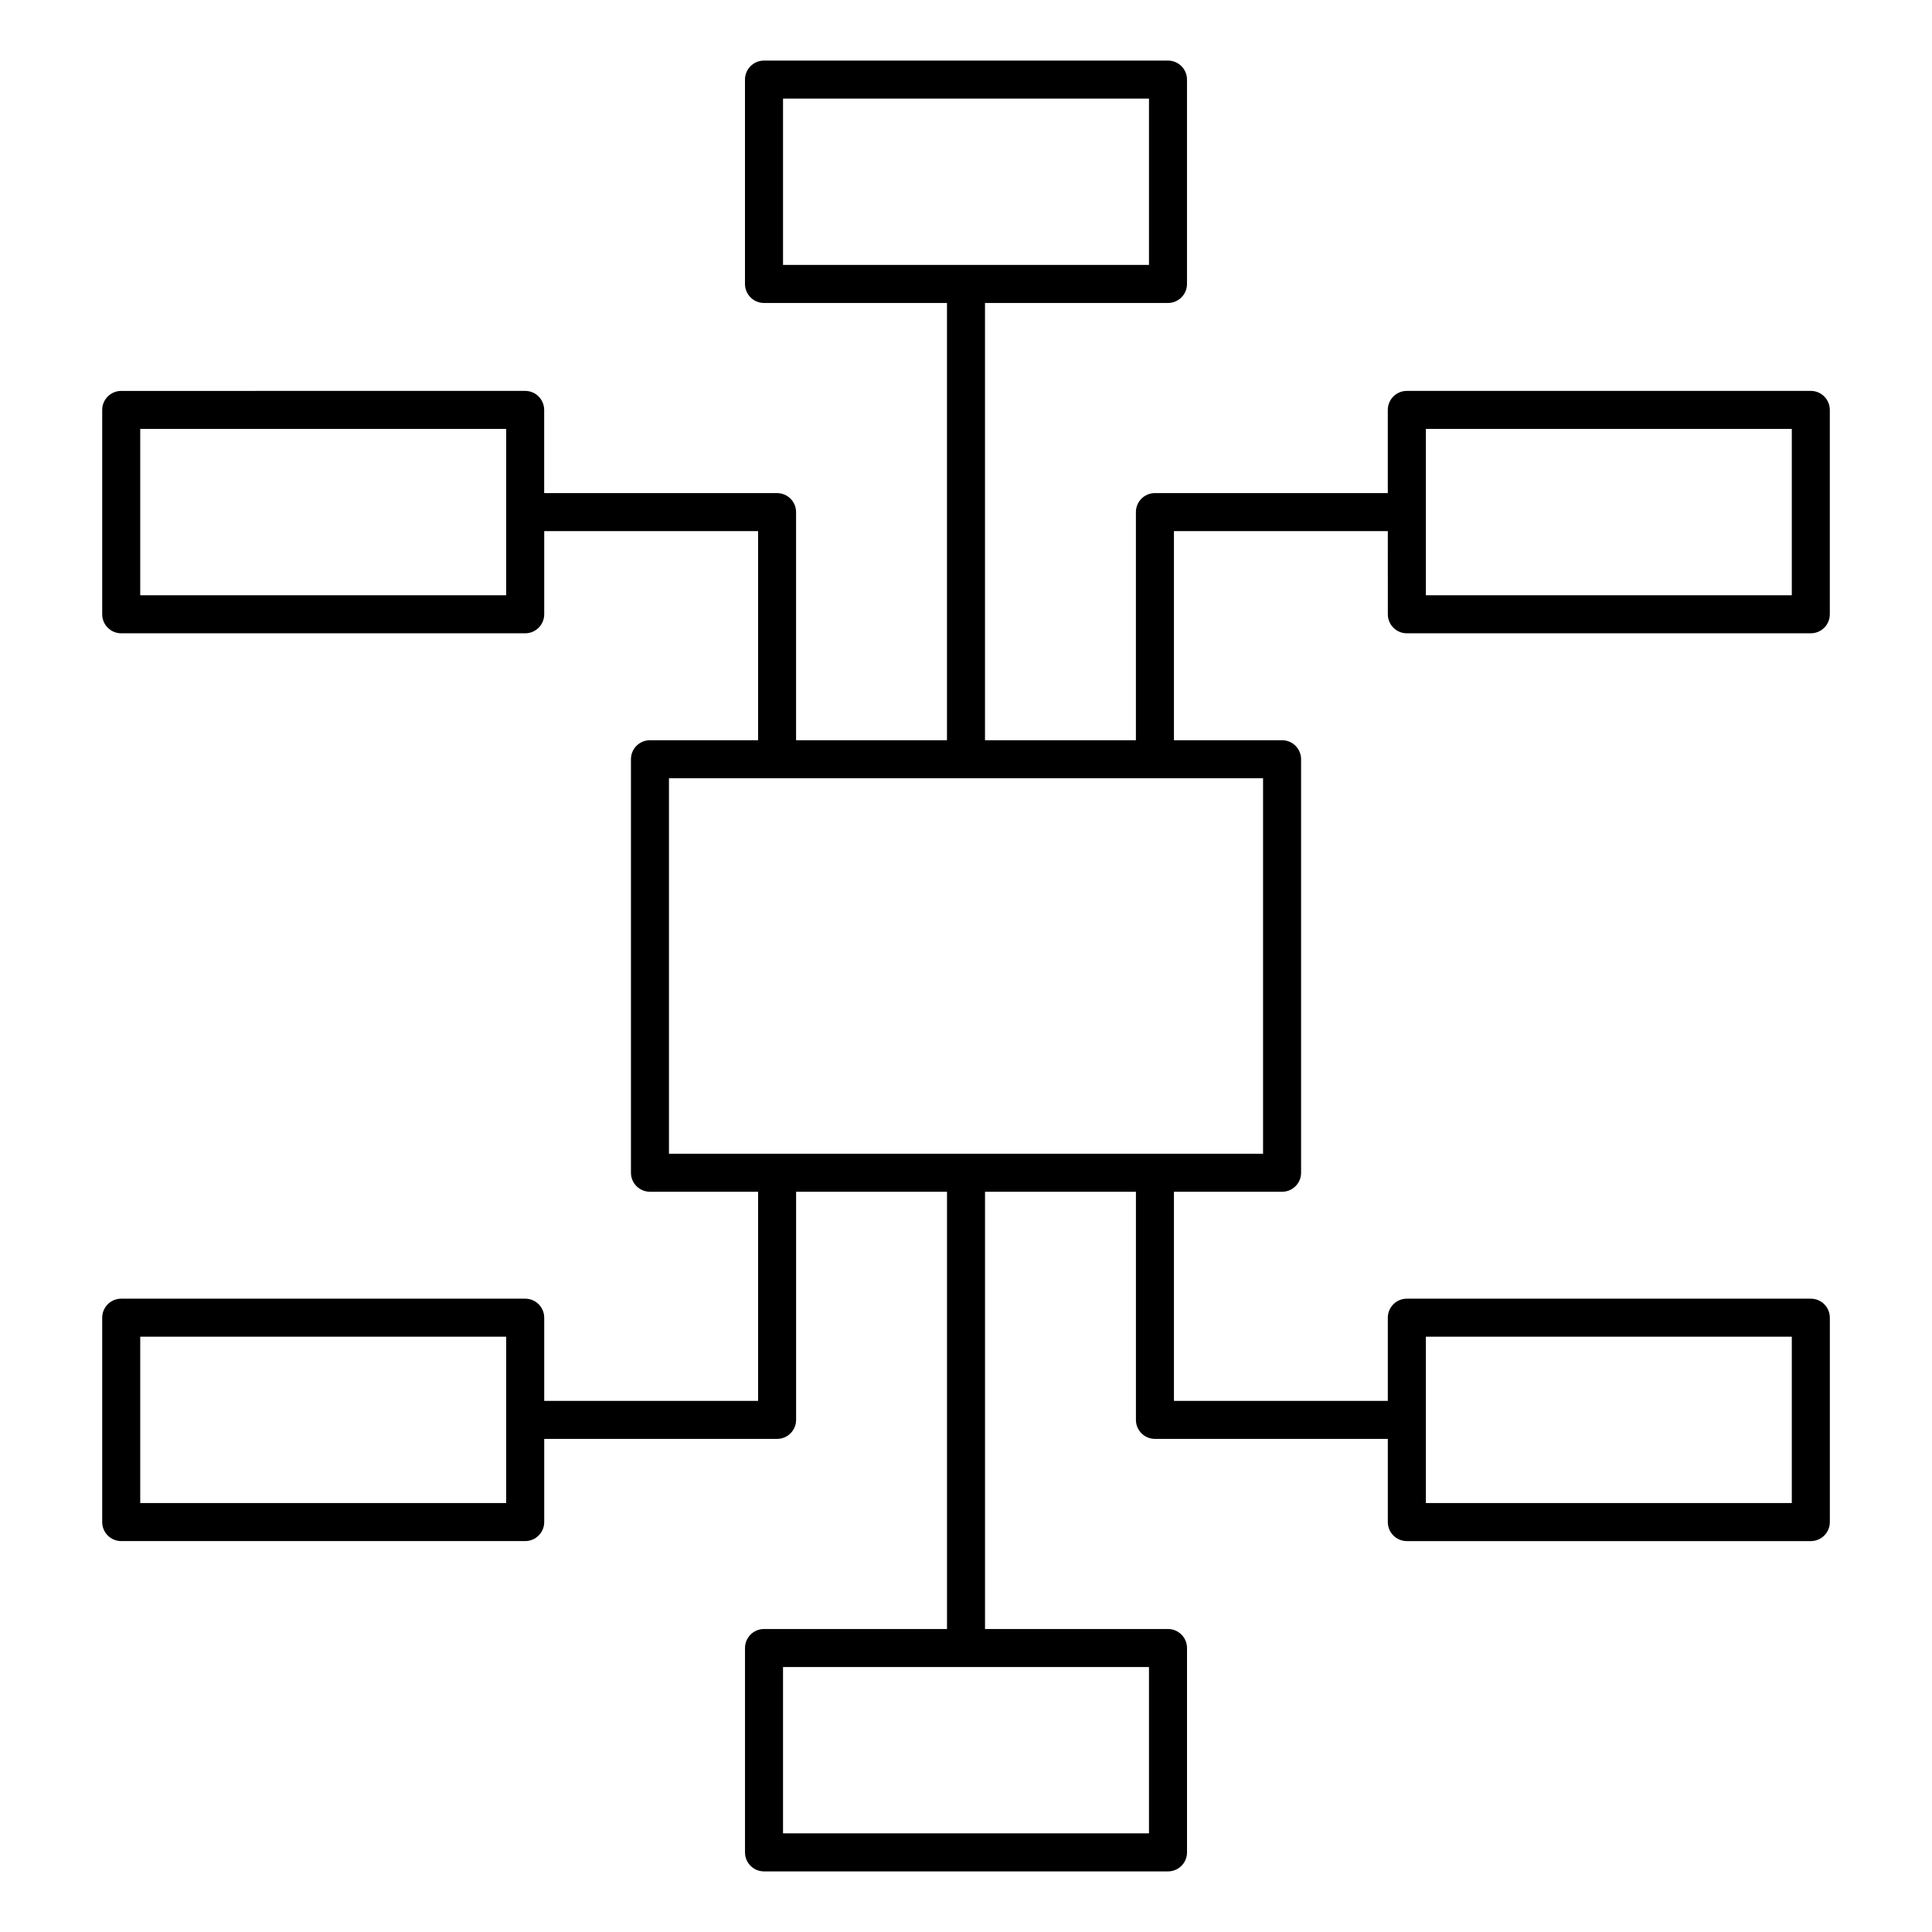
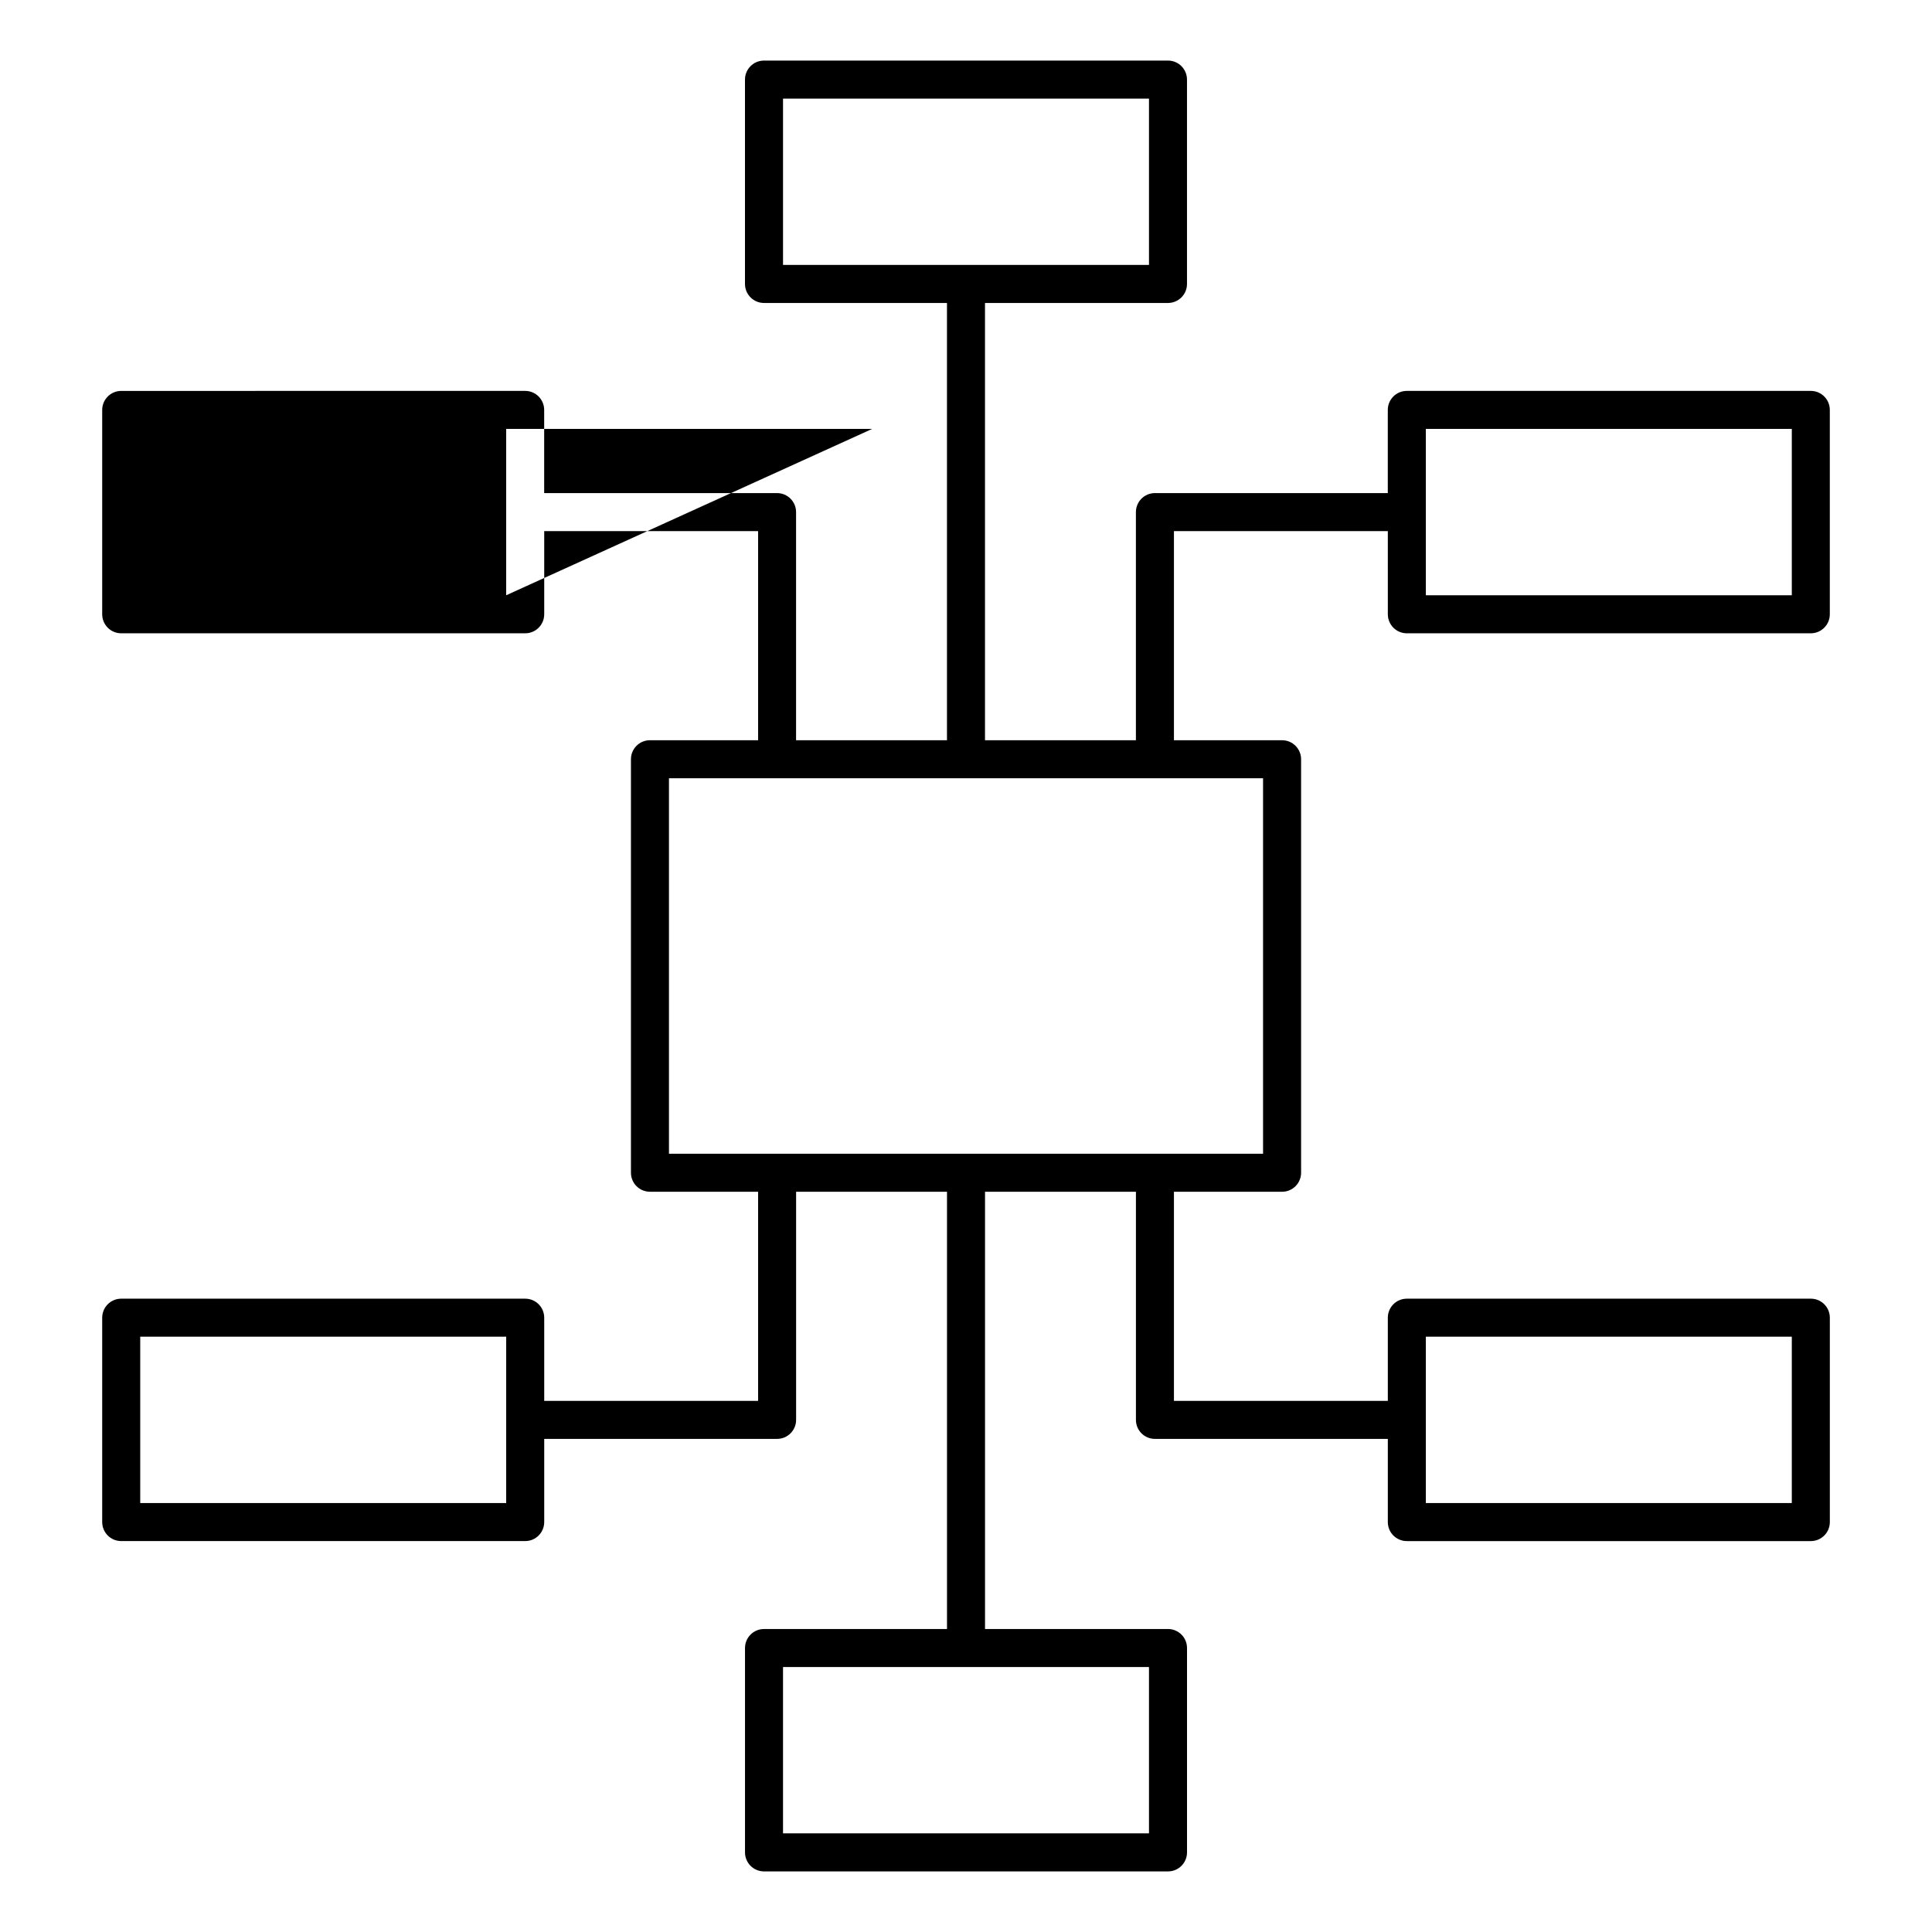
<svg xmlns="http://www.w3.org/2000/svg" fill="#000000" width="800px" height="800px" version="1.1" viewBox="144 144 512 512">
-   <path d="m516.82 311.83h107.06c2.785 0 5.039-2.258 5.039-5.039v-54.16c0-2.781-2.254-5.039-5.039-5.039h-107.06c-2.785 0-5.039 2.258-5.039 5.039v22.043h-61.715c-2.785 0-5.039 2.258-5.039 5.039v60.457h-39.992v-115.88h48.492c2.785 0 5.039-2.258 5.039-5.039v-54.16c0-2.781-2.254-5.039-5.039-5.039h-107.06c-2.781 0-5.039 2.258-5.039 5.039v54.16c0 2.781 2.258 5.039 5.039 5.039h48.492v115.88h-39.992v-60.457c0-2.781-2.258-5.039-5.039-5.039h-61.715v-22.043c0-2.781-2.258-5.039-5.039-5.039l-107.05 0.004c-2.781 0-5.039 2.258-5.039 5.039v54.156c0 2.781 2.258 5.039 5.039 5.039h107.06c2.781 0 5.039-2.258 5.039-5.039v-22.043h56.68v55.418h-28.656c-2.781 0-5.039 2.258-5.039 5.039v109.58c0 2.785 2.258 5.039 5.039 5.039h28.656v55.418h-56.68v-22.039c0-2.785-2.258-5.039-5.039-5.039h-107.06c-2.781 0-5.039 2.254-5.039 5.039v54.16c0 2.785 2.258 5.039 5.039 5.039h107.06c2.781 0 5.039-2.254 5.039-5.039v-22.043h61.715c2.781 0 5.039-2.254 5.039-5.039v-60.457h39.988v115.88h-48.492c-2.781 0-5.039 2.254-5.039 5.039v54.16c0 2.785 2.258 5.039 5.039 5.039h107.06c2.785 0 5.039-2.254 5.039-5.039v-54.16c0-2.785-2.254-5.039-5.039-5.039l-48.492 0.004v-115.88h39.992v60.457c0 2.785 2.254 5.039 5.039 5.039h61.715v22.043c0 2.785 2.254 5.039 5.039 5.039h107.06c2.785 0 5.039-2.254 5.039-5.039v-54.164c0-2.785-2.254-5.039-5.039-5.039h-107.06c-2.785 0-5.039 2.254-5.039 5.039v22.043h-56.68v-55.418h28.656c2.785 0 5.039-2.254 5.039-5.039v-109.58c0-2.781-2.254-5.039-5.039-5.039h-28.656v-55.418h56.68l0.004 22.039c0 2.781 2.25 5.039 5.035 5.039zm-165.31-141.7h96.984v44.082h-96.984zm-73.367 131.62h-96.98v-44.082h96.984zm0 240.57h-96.98v-44.082h96.984zm170.35 87.539h-96.984v-44.082h96.984zm73.371-131.62h96.984v44.082h-96.984zm-43.141-48.492h-157.44v-99.504h157.44zm43.141-192.08h96.984v44.082h-96.984z" />
+   <path d="m516.82 311.83h107.06c2.785 0 5.039-2.258 5.039-5.039v-54.16c0-2.781-2.254-5.039-5.039-5.039h-107.06c-2.785 0-5.039 2.258-5.039 5.039v22.043h-61.715c-2.785 0-5.039 2.258-5.039 5.039v60.457h-39.992v-115.88h48.492c2.785 0 5.039-2.258 5.039-5.039v-54.16c0-2.781-2.254-5.039-5.039-5.039h-107.06c-2.781 0-5.039 2.258-5.039 5.039v54.16c0 2.781 2.258 5.039 5.039 5.039h48.492v115.88h-39.992v-60.457c0-2.781-2.258-5.039-5.039-5.039h-61.715v-22.043c0-2.781-2.258-5.039-5.039-5.039l-107.05 0.004c-2.781 0-5.039 2.258-5.039 5.039v54.156c0 2.781 2.258 5.039 5.039 5.039h107.06c2.781 0 5.039-2.258 5.039-5.039v-22.043h56.68v55.418h-28.656c-2.781 0-5.039 2.258-5.039 5.039v109.58c0 2.785 2.258 5.039 5.039 5.039h28.656v55.418h-56.68v-22.039c0-2.785-2.258-5.039-5.039-5.039h-107.06c-2.781 0-5.039 2.254-5.039 5.039v54.16c0 2.785 2.258 5.039 5.039 5.039h107.06c2.781 0 5.039-2.254 5.039-5.039v-22.043h61.715c2.781 0 5.039-2.254 5.039-5.039v-60.457h39.988v115.88h-48.492c-2.781 0-5.039 2.254-5.039 5.039v54.16c0 2.785 2.258 5.039 5.039 5.039h107.06c2.785 0 5.039-2.254 5.039-5.039v-54.16c0-2.785-2.254-5.039-5.039-5.039l-48.492 0.004v-115.88h39.992v60.457c0 2.785 2.254 5.039 5.039 5.039h61.715v22.043c0 2.785 2.254 5.039 5.039 5.039h107.06c2.785 0 5.039-2.254 5.039-5.039v-54.164c0-2.785-2.254-5.039-5.039-5.039h-107.06c-2.785 0-5.039 2.254-5.039 5.039v22.043h-56.68v-55.418h28.656c2.785 0 5.039-2.254 5.039-5.039v-109.58c0-2.781-2.254-5.039-5.039-5.039h-28.656v-55.418h56.68l0.004 22.039c0 2.781 2.25 5.039 5.035 5.039zm-165.31-141.7h96.984v44.082h-96.984zm-73.367 131.62v-44.082h96.984zm0 240.57h-96.98v-44.082h96.984zm170.35 87.539h-96.984v-44.082h96.984zm73.371-131.62h96.984v44.082h-96.984zm-43.141-48.492h-157.44v-99.504h157.44zm43.141-192.08h96.984v44.082h-96.984z" />
</svg>